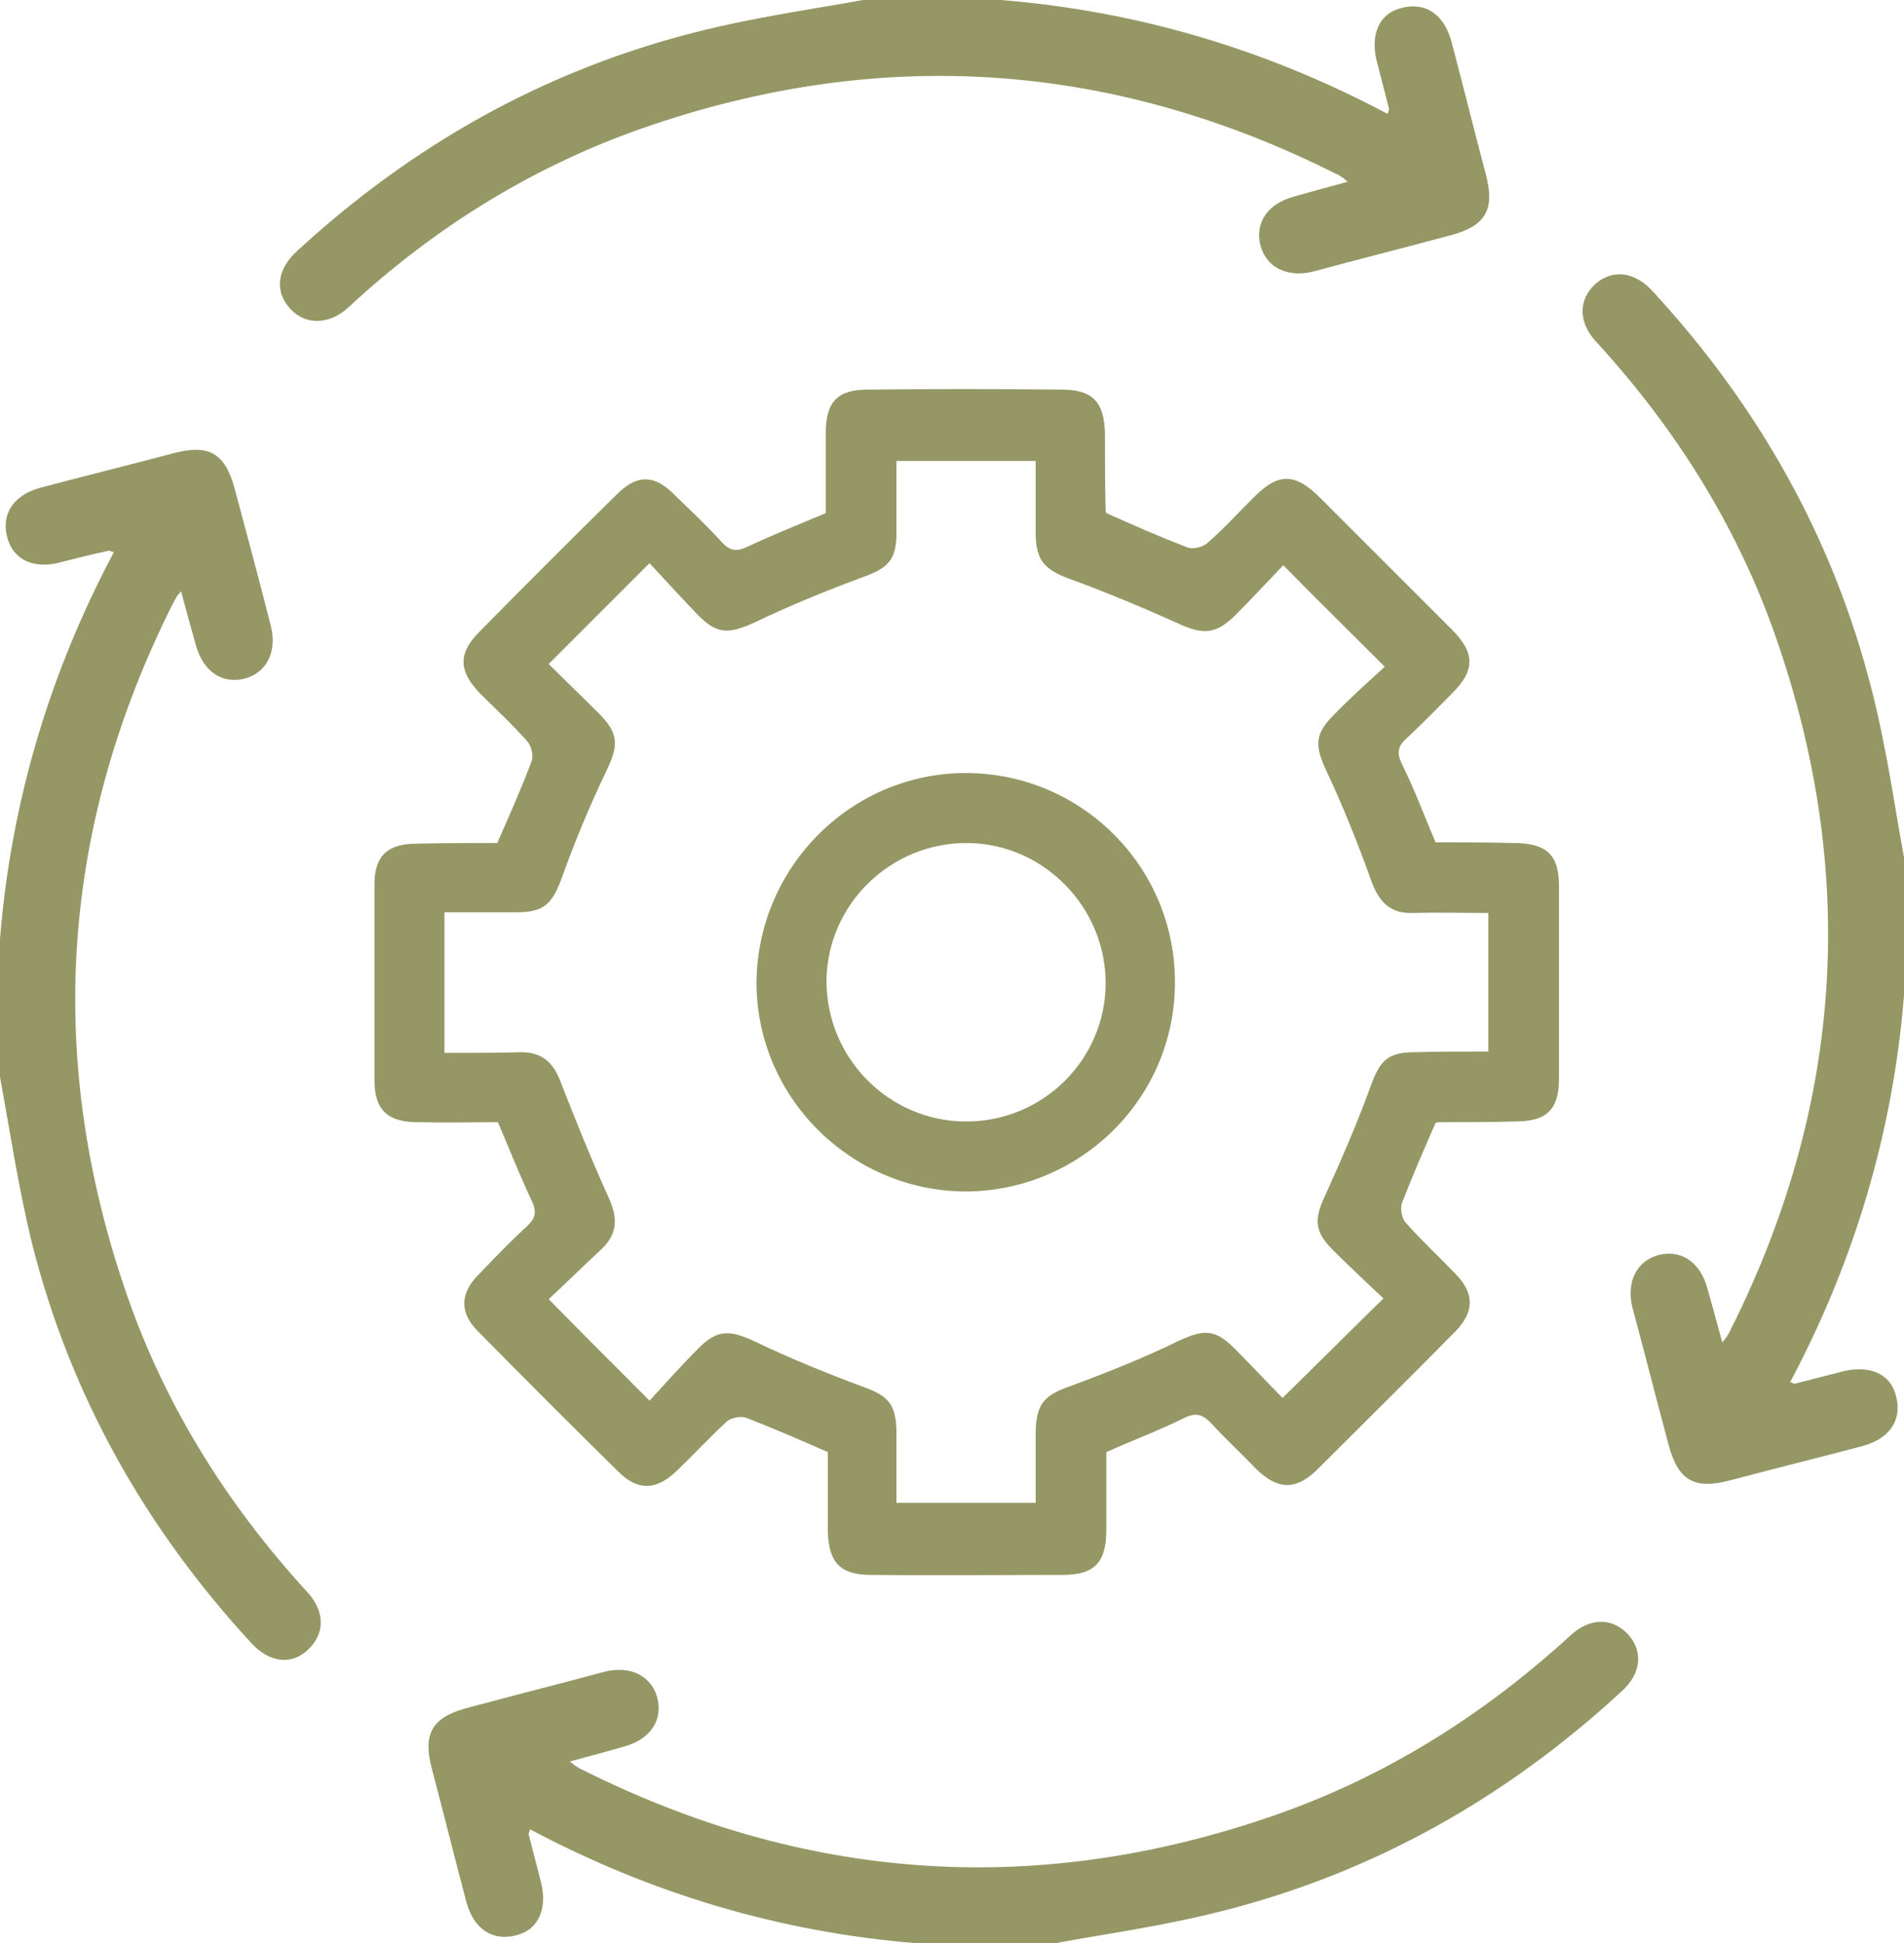
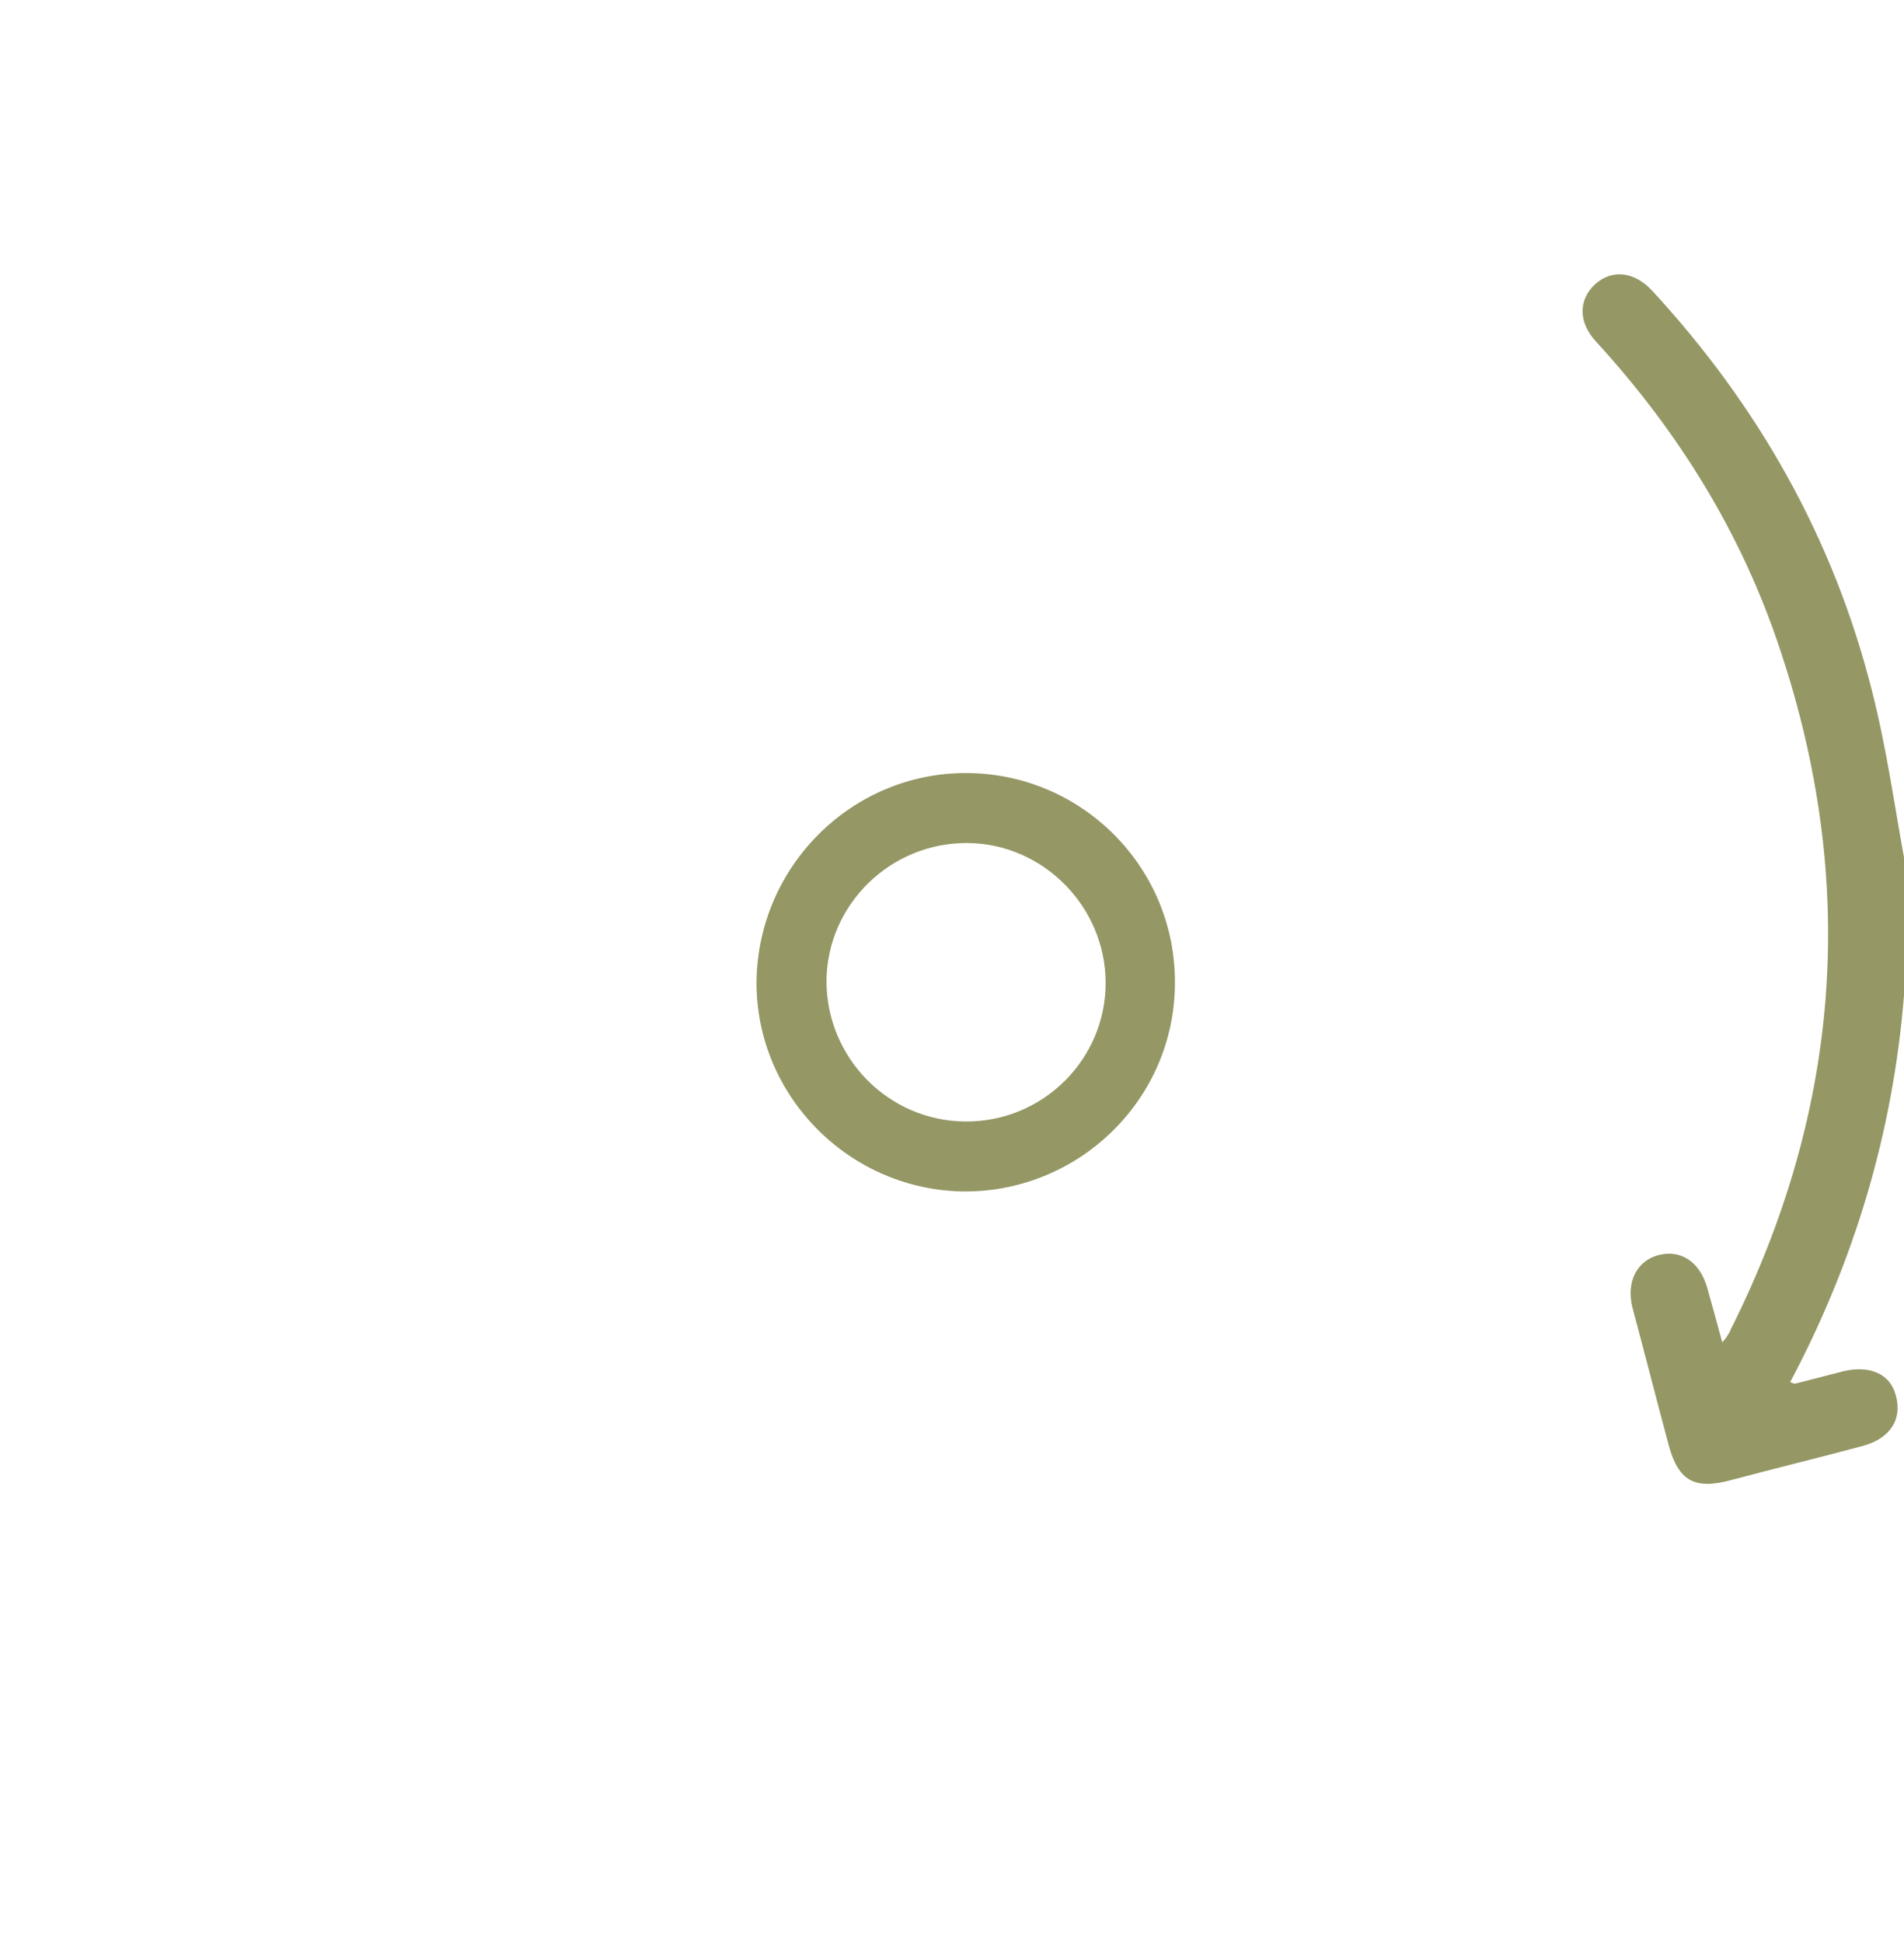
<svg xmlns="http://www.w3.org/2000/svg" id="Layer_1" x="0px" y="0px" viewBox="0 0 27.76 28.33" style="enable-background:new 0 0 27.76 28.33;" xml:space="preserve">
  <style type="text/css"> .st0{fill:#DEBD8A;} .st1{fill:#C5934E;} .st2{fill:#AD7D19;} .st3{fill:#655A00;} .st4{fill:#76480C;} .st5{fill:#BBDBFE;} .st6{fill:#9DB0D3;} .st7{fill:#69A3B7;} .st8{fill:#4B779E;} .st9{fill:#354C77;} .st10{fill:#F0EEDF;} .st11{fill:#FBFBF3;} .st12{fill:#DAE2F5;} .st13{fill:#367CAE;} .st14{fill:#89CBE8;} .st15{fill:none;} .st16{fill:#BD8E5A;} .st17{fill:#E4C48B;} .st18{fill:#523E37;} .st19{fill:#95684B;} .st20{fill:#E9DAC3;} .st21{fill:#A8968C;} .st22{fill:#3B735A;} .st23{opacity:0.5;fill:#56967B;} .st24{clip-path:url(#SVGID_00000076567742632461231720000009954646824623552386_);} .st25{fill:#56967B;} .st26{fill:#E4D653;} .st27{fill:#FFFFFF;} .st28{fill-rule:evenodd;clip-rule:evenodd;fill:#FFFFFF;} .st29{fill:#C5B625;} .st30{clip-path:url(#SVGID_00000127043168956085095430000005237779203090302629_);fill:#C5B625;} .st31{fill-rule:evenodd;clip-rule:evenodd;fill:#56967B;} .st32{opacity:0.5;clip-path:url(#SVGID_00000055703005804590284790000018091607433070104999_);} .st33{opacity:0.5;clip-path:url(#SVGID_00000067206232036935783060000000782165940772836278_);} .st34{fill:#959765;} .st35{opacity:0.5;clip-path:url(#SVGID_00000046315922994375778630000007048365371927101112_);} .st36{fill:#C8A65E;} .st37{fill:#127147;} .st38{fill:#DBB201;} </style>
  <g>
-     <path class="st34" d="M23.64,24.66c-1.68,1.55-3.61,2.64-5.82,3.2c-0.86,0.22-1.74,0.34-2.44,0.47h-2.01 c-1.99-0.16-3.87-0.72-5.64-1.66c-0.01,0.04-0.03,0.06-0.02,0.08c0.06,0.23,0.12,0.47,0.18,0.7c0.09,0.38-0.04,0.68-0.35,0.76 c-0.35,0.1-0.63-0.08-0.74-0.48c-0.17-0.64-0.33-1.29-0.5-1.93c-0.14-0.52-0.01-0.76,0.51-0.9c0.67-0.18,1.34-0.35,2.01-0.53 c0.37-0.09,0.67,0.06,0.76,0.37c0.09,0.33-0.09,0.61-0.47,0.72c-0.25,0.07-0.5,0.14-0.8,0.22c0.06,0.05,0.07,0.06,0.09,0.07 c0.03,0.02,0.06,0.04,0.09,0.05c3.21,1.61,6.53,1.86,9.93,0.72c1.69-0.56,3.17-1.48,4.48-2.68c0.28-0.26,0.61-0.26,0.84-0.01 C23.96,24.08,23.93,24.4,23.64,24.66z" />
-     <path class="st34" d="M3.67,23.96c-1.55-1.68-2.64-3.61-3.2-5.82C0.26,17.28,0.13,16.4,0,15.7v-2.01c0.16-1.99,0.72-3.87,1.66-5.64 C1.61,8.04,1.59,8.02,1.58,8.03C1.34,8.08,1.11,8.14,0.87,8.2C0.49,8.3,0.2,8.16,0.11,7.85C0.01,7.5,0.19,7.22,0.59,7.11 c0.64-0.17,1.29-0.33,1.93-0.5c0.52-0.14,0.76-0.01,0.9,0.51C3.6,7.79,3.78,8.46,3.95,9.13C4.04,9.5,3.89,9.8,3.58,9.89 C3.25,9.98,2.97,9.8,2.86,9.42c-0.07-0.25-0.14-0.5-0.22-0.8C2.59,8.68,2.58,8.69,2.57,8.71C2.55,8.74,2.54,8.77,2.52,8.8 c-1.61,3.21-1.86,6.53-0.72,9.93c0.56,1.69,1.48,3.17,2.68,4.48c0.26,0.28,0.26,0.61,0.01,0.84C4.25,24.28,3.93,24.24,3.67,23.96z" />
-     <path class="st34" d="M4.32,3.67c1.68-1.55,3.61-2.64,5.82-3.2c0.86-0.22,1.74-0.34,2.44-0.47h2.01c1.99,0.16,3.87,0.72,5.64,1.66 c0.01-0.04,0.03-0.06,0.02-0.08c-0.06-0.23-0.12-0.47-0.18-0.7c-0.09-0.38,0.04-0.68,0.35-0.76c0.35-0.1,0.63,0.08,0.74,0.48 c0.17,0.64,0.33,1.29,0.5,1.93c0.14,0.52,0.01,0.76-0.51,0.9c-0.67,0.18-1.34,0.35-2.01,0.53c-0.37,0.09-0.67-0.06-0.76-0.37 c-0.09-0.33,0.09-0.61,0.47-0.72c0.25-0.07,0.5-0.14,0.8-0.22c-0.06-0.05-0.07-0.06-0.09-0.07c-0.03-0.02-0.06-0.04-0.09-0.05 c-3.21-1.61-6.53-1.86-9.93-0.72C7.86,2.37,6.37,3.28,5.07,4.49C4.79,4.74,4.45,4.74,4.23,4.5C4,4.25,4.04,3.93,4.32,3.67z" />
-     <path class="st34" d="M24.09,4.24c1.55,1.68,2.64,3.61,3.2,5.82c0.22,0.86,0.34,1.74,0.47,2.44v2.01 c-0.16,1.99-0.72,3.87-1.66,5.64c0.04,0.01,0.06,0.03,0.08,0.02c0.23-0.06,0.47-0.12,0.7-0.18c0.38-0.09,0.68,0.04,0.76,0.35 c0.1,0.35-0.08,0.63-0.48,0.74c-0.64,0.17-1.29,0.33-1.93,0.5c-0.52,0.14-0.76,0.01-0.9-0.51c-0.18-0.67-0.35-1.34-0.53-2.01 c-0.09-0.37,0.06-0.67,0.37-0.76c0.33-0.09,0.61,0.09,0.72,0.47c0.07,0.25,0.14,0.5,0.22,0.8c0.05-0.06,0.06-0.07,0.07-0.09 c0.02-0.03,0.04-0.06,0.05-0.09c1.61-3.21,1.86-6.53,0.72-9.93c-0.56-1.69-1.48-3.17-2.68-4.48c-0.26-0.28-0.26-0.61-0.01-0.84 C23.51,3.92,23.83,3.96,24.09,4.24z" />
+     <path class="st34" d="M24.09,4.24c1.55,1.68,2.64,3.61,3.2,5.82c0.22,0.86,0.34,1.74,0.47,2.44v2.01 c-0.16,1.99-0.72,3.87-1.66,5.64c0.04,0.01,0.06,0.03,0.08,0.02c0.23-0.06,0.47-0.12,0.7-0.18c0.38-0.09,0.68,0.04,0.76,0.35 c0.1,0.35-0.08,0.63-0.48,0.74c-0.64,0.17-1.29,0.33-1.93,0.5c-0.52,0.14-0.76,0.01-0.9-0.51c-0.18-0.67-0.35-1.34-0.53-2.01 c-0.09-0.37,0.06-0.67,0.37-0.76c0.33-0.09,0.61,0.09,0.72,0.47c0.07,0.25,0.14,0.5,0.22,0.8c0.05-0.06,0.06-0.07,0.07-0.09 c0.02-0.03,0.04-0.06,0.05-0.09c1.61-3.21,1.86-6.53,0.72-9.93c-0.56-1.69-1.48-3.17-2.68-4.48c-0.26-0.28-0.26-0.61-0.01-0.84 C23.51,3.92,23.83,3.96,24.09,4.24" />
    <g>
-       <path class="st34" d="M22.06,12.29c-0.39-0.01-0.77-0.01-1.13-0.01c-0.17-0.4-0.31-0.78-0.49-1.14c-0.08-0.17-0.06-0.26,0.07-0.38 c0.23-0.21,0.44-0.43,0.66-0.65c0.34-0.34,0.34-0.59-0.01-0.94c-0.64-0.64-1.27-1.27-1.91-1.91c-0.37-0.37-0.61-0.37-0.97-0.01 c-0.23,0.23-0.44,0.46-0.68,0.67c-0.07,0.06-0.21,0.09-0.29,0.06c-0.39-0.15-0.78-0.32-1.18-0.5c0-0.01-0.01-0.02-0.01-0.05 c-0.01-0.37-0.01-0.74-0.01-1.11c-0.01-0.46-0.18-0.64-0.63-0.64c-0.94-0.01-1.89-0.01-2.83,0c-0.44,0-0.61,0.18-0.61,0.63v1.17 c-0.4,0.17-0.78,0.32-1.14,0.49c-0.17,0.08-0.26,0.06-0.38-0.07c-0.21-0.23-0.43-0.44-0.65-0.65C9.55,6.91,9.29,6.9,8.97,7.23 C8.3,7.89,7.65,8.54,6.99,9.21C6.68,9.52,6.68,9.78,7,10.11c0.23,0.23,0.47,0.45,0.69,0.7c0.06,0.07,0.09,0.21,0.06,0.29 c-0.15,0.4-0.32,0.78-0.5,1.19c-0.38,0-0.78,0-1.18,0.01c-0.42,0-0.61,0.18-0.61,0.59v2.86c0,0.43,0.19,0.61,0.63,0.61 c0.4,0.01,0.8,0,1.17,0c0.17,0.4,0.32,0.78,0.49,1.14c0.08,0.17,0.06,0.26-0.07,0.38c-0.25,0.23-0.47,0.46-0.7,0.7 c-0.28,0.28-0.28,0.56-0.01,0.83c0.68,0.69,1.36,1.37,2.04,2.04c0.29,0.29,0.56,0.28,0.86-0.01c0.24-0.23,0.47-0.48,0.72-0.71 c0.06-0.06,0.21-0.09,0.29-0.06c0.39,0.15,0.78,0.32,1.19,0.5v1.15c0.01,0.46,0.18,0.64,0.63,0.64c0.93,0.01,1.86,0,2.79,0 c0.47,0,0.64-0.18,0.64-0.66v-1.13c0.4-0.18,0.78-0.32,1.14-0.5c0.17-0.08,0.26-0.05,0.38,0.07c0.21,0.23,0.45,0.45,0.67,0.68 c0.31,0.3,0.57,0.31,0.88,0.01c0.67-0.67,1.35-1.34,2.02-2.02c0.28-0.29,0.28-0.56-0.01-0.85c-0.24-0.25-0.48-0.47-0.71-0.73 c-0.06-0.06-0.09-0.21-0.06-0.29c0.15-0.39,0.32-0.78,0.49-1.17c0.01,0,0.03-0.01,0.05-0.01c0.37,0,0.74,0,1.11-0.01 c0.46,0,0.64-0.17,0.64-0.63v-2.8C22.73,12.46,22.55,12.29,22.06,12.29z M21.7,15.33c-0.37,0-0.72,0-1.08,0.01 c-0.38,0-0.5,0.12-0.63,0.48c-0.2,0.55-0.43,1.08-0.67,1.61c-0.16,0.34-0.16,0.52,0.11,0.79c0.25,0.25,0.5,0.48,0.74,0.71 c-0.49,0.48-0.96,0.95-1.47,1.45c-0.21-0.21-0.45-0.47-0.7-0.72c-0.29-0.29-0.45-0.28-0.82-0.11c-0.51,0.25-1.04,0.46-1.58,0.66 c-0.37,0.13-0.49,0.25-0.5,0.66v1.04h-2.03v-1.05c-0.01-0.39-0.12-0.51-0.48-0.64c-0.54-0.2-1.08-0.42-1.6-0.67 c-0.35-0.16-0.53-0.17-0.8,0.1c-0.25,0.25-0.49,0.52-0.72,0.77C8.96,19.91,8.49,19.44,8,18.94c0.25-0.23,0.5-0.48,0.76-0.72 c0.25-0.23,0.25-0.47,0.11-0.77c-0.25-0.55-0.47-1.1-0.69-1.66c-0.1-0.28-0.26-0.45-0.58-0.45c-0.37,0.01-0.74,0.01-1.12,0.01 V13.3h1.05c0.4,0,0.52-0.12,0.66-0.5c0.19-0.53,0.41-1.06,0.66-1.58c0.17-0.36,0.17-0.53-0.12-0.82C8.49,10.16,8.24,9.92,8,9.68 c0.49-0.49,0.96-0.96,1.47-1.47c0.23,0.25,0.47,0.51,0.72,0.77c0.27,0.27,0.44,0.26,0.8,0.1c0.52-0.25,1.06-0.47,1.6-0.67 c0.36-0.13,0.48-0.25,0.48-0.64V6.72h2.03V7.8c0.01,0.37,0.13,0.5,0.47,0.63c0.55,0.2,1.1,0.43,1.63,0.67 c0.34,0.15,0.52,0.15,0.8-0.12c0.25-0.25,0.48-0.5,0.71-0.74c0.49,0.5,0.96,0.96,1.48,1.48c-0.23,0.21-0.5,0.45-0.75,0.71 c-0.27,0.27-0.27,0.44-0.11,0.79c0.25,0.53,0.47,1.08,0.67,1.64c0.11,0.29,0.27,0.46,0.59,0.45c0.36-0.01,0.72,0,1.11,0V15.33z" />
      <path class="st34" d="M14.1,11.27c-1.68-0.01-3.05,1.36-3.07,3.04c-0.01,1.67,1.36,3.05,3.04,3.06c1.68,0,3.06-1.36,3.06-3.04 C17.14,12.65,15.78,11.28,14.1,11.27z M14.07,16.35c-1.12-0.01-2.02-0.93-2.02-2.05c0.01-1.12,0.94-2.02,2.06-2.01 c1.1,0.01,2.01,0.93,2.01,2.04C16.12,15.45,15.2,16.36,14.07,16.35z" />
    </g>
  </g>
</svg>